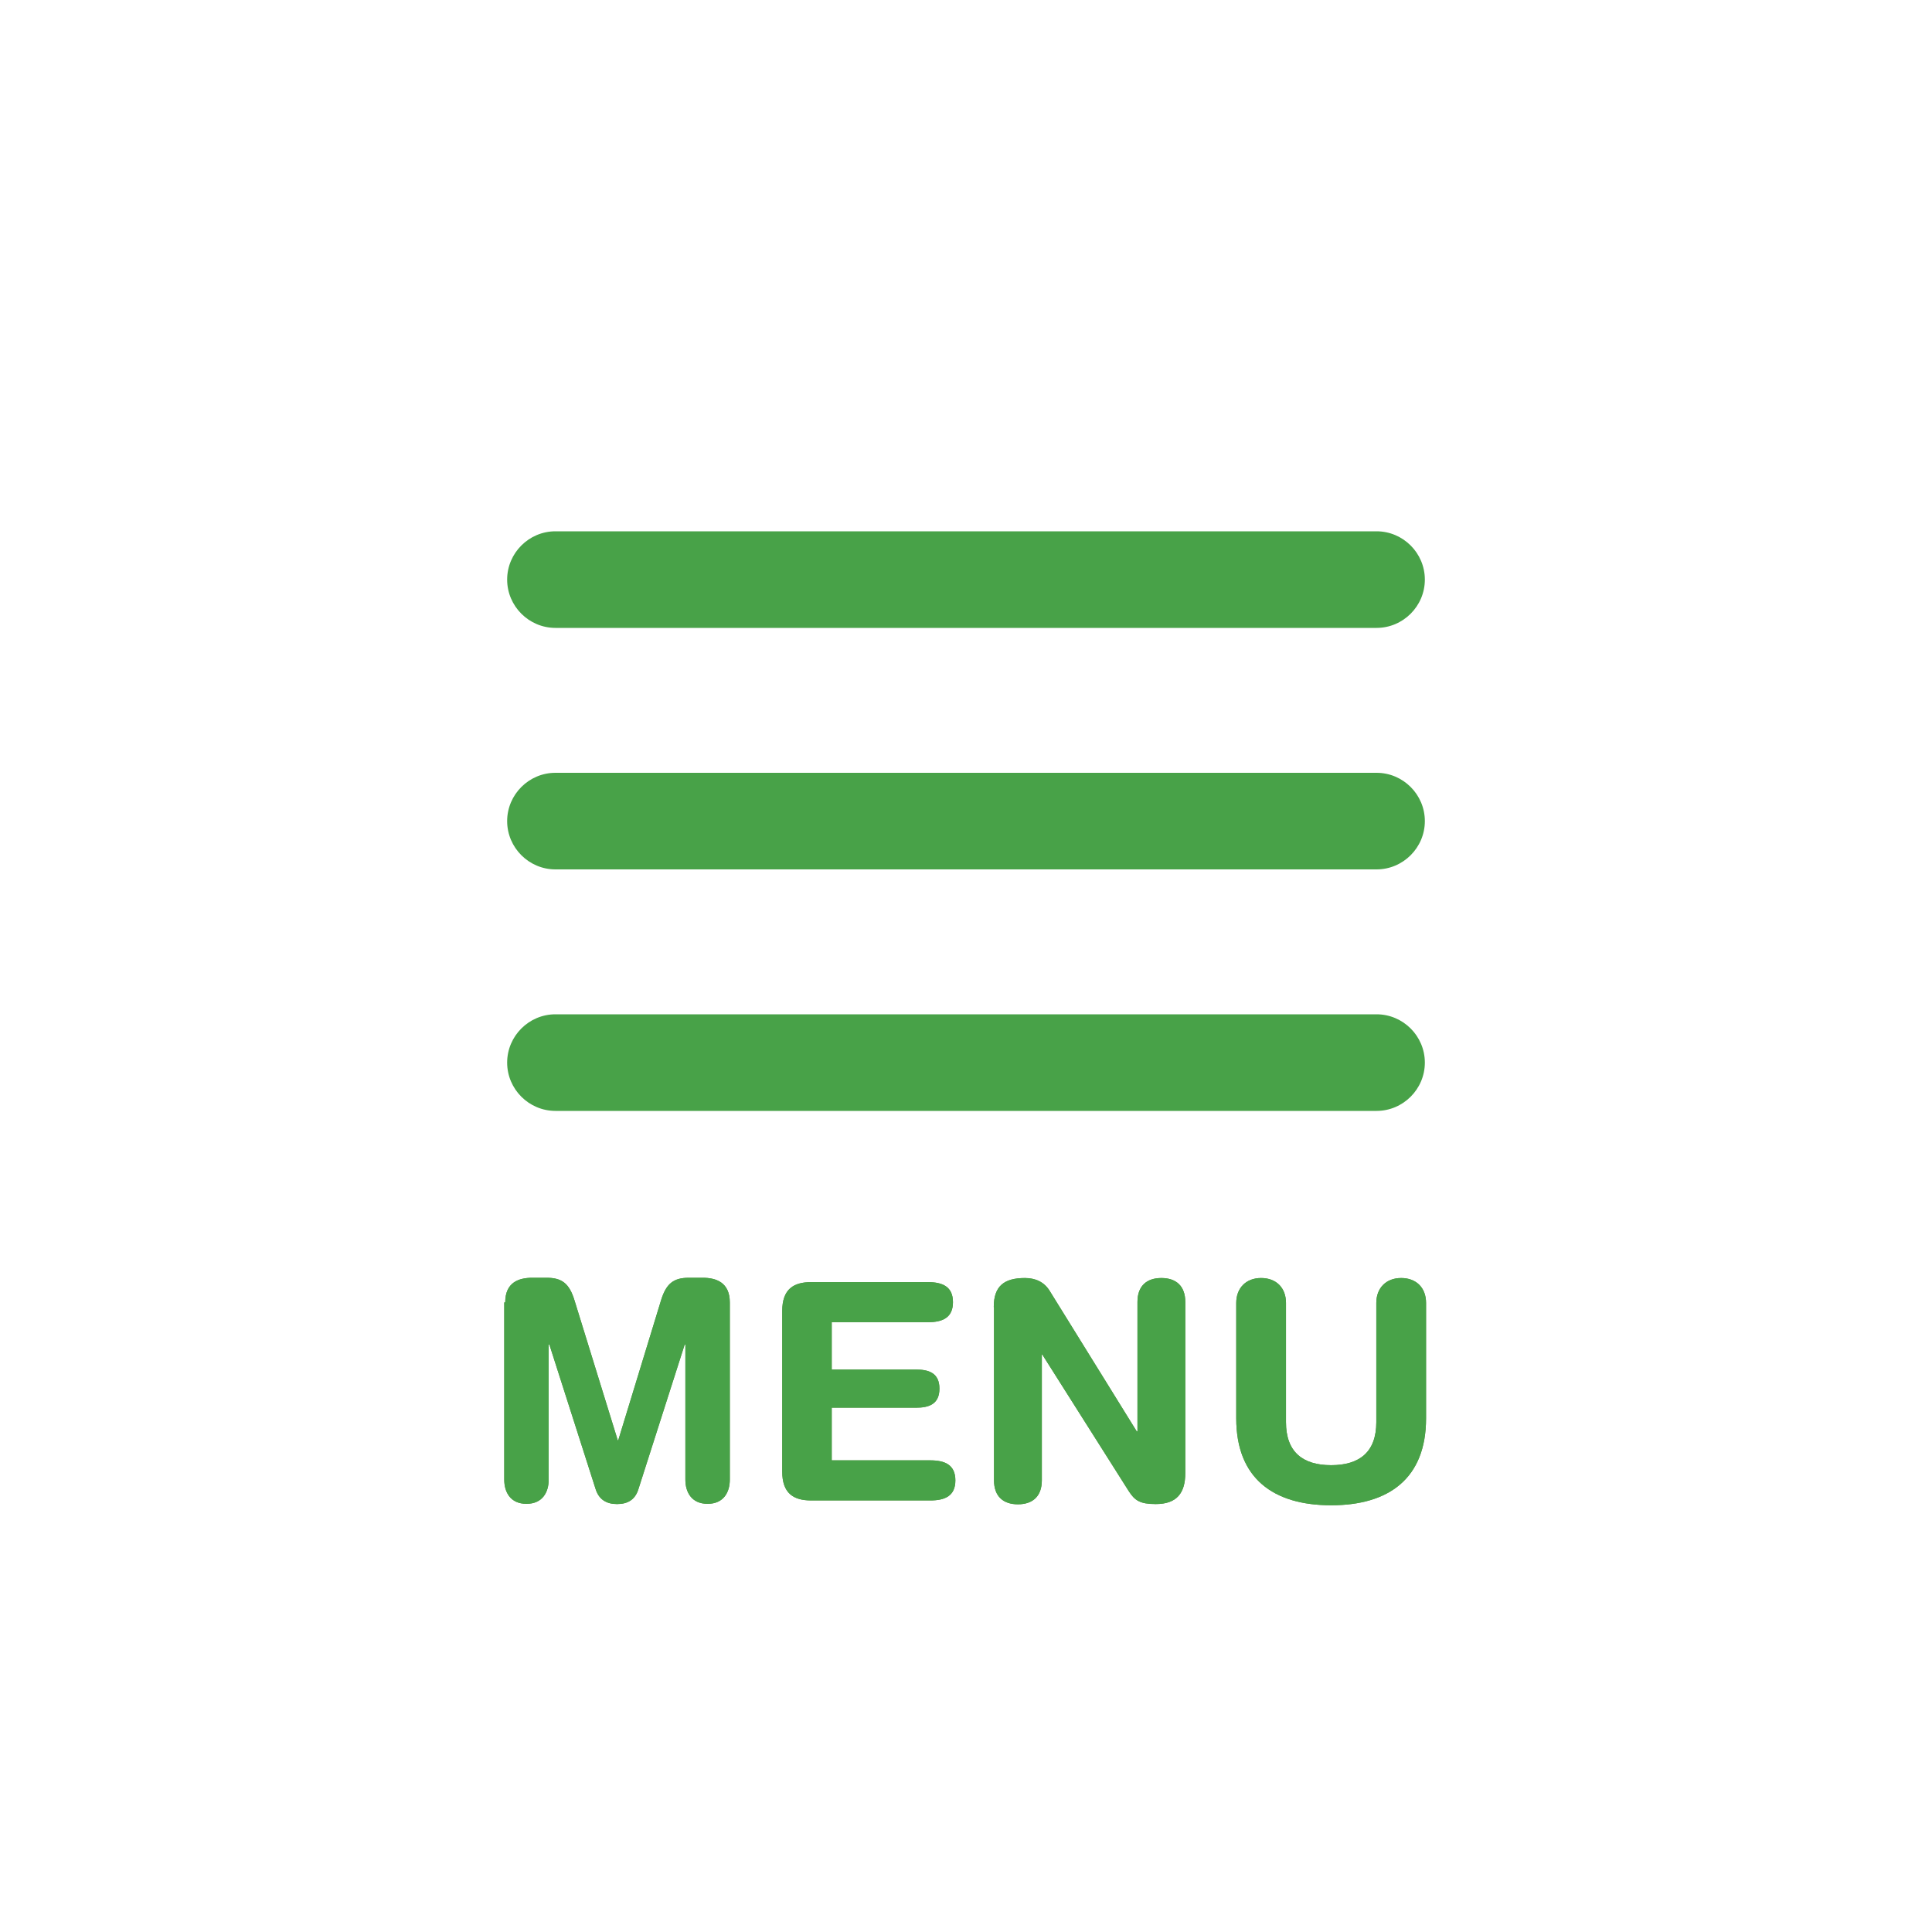
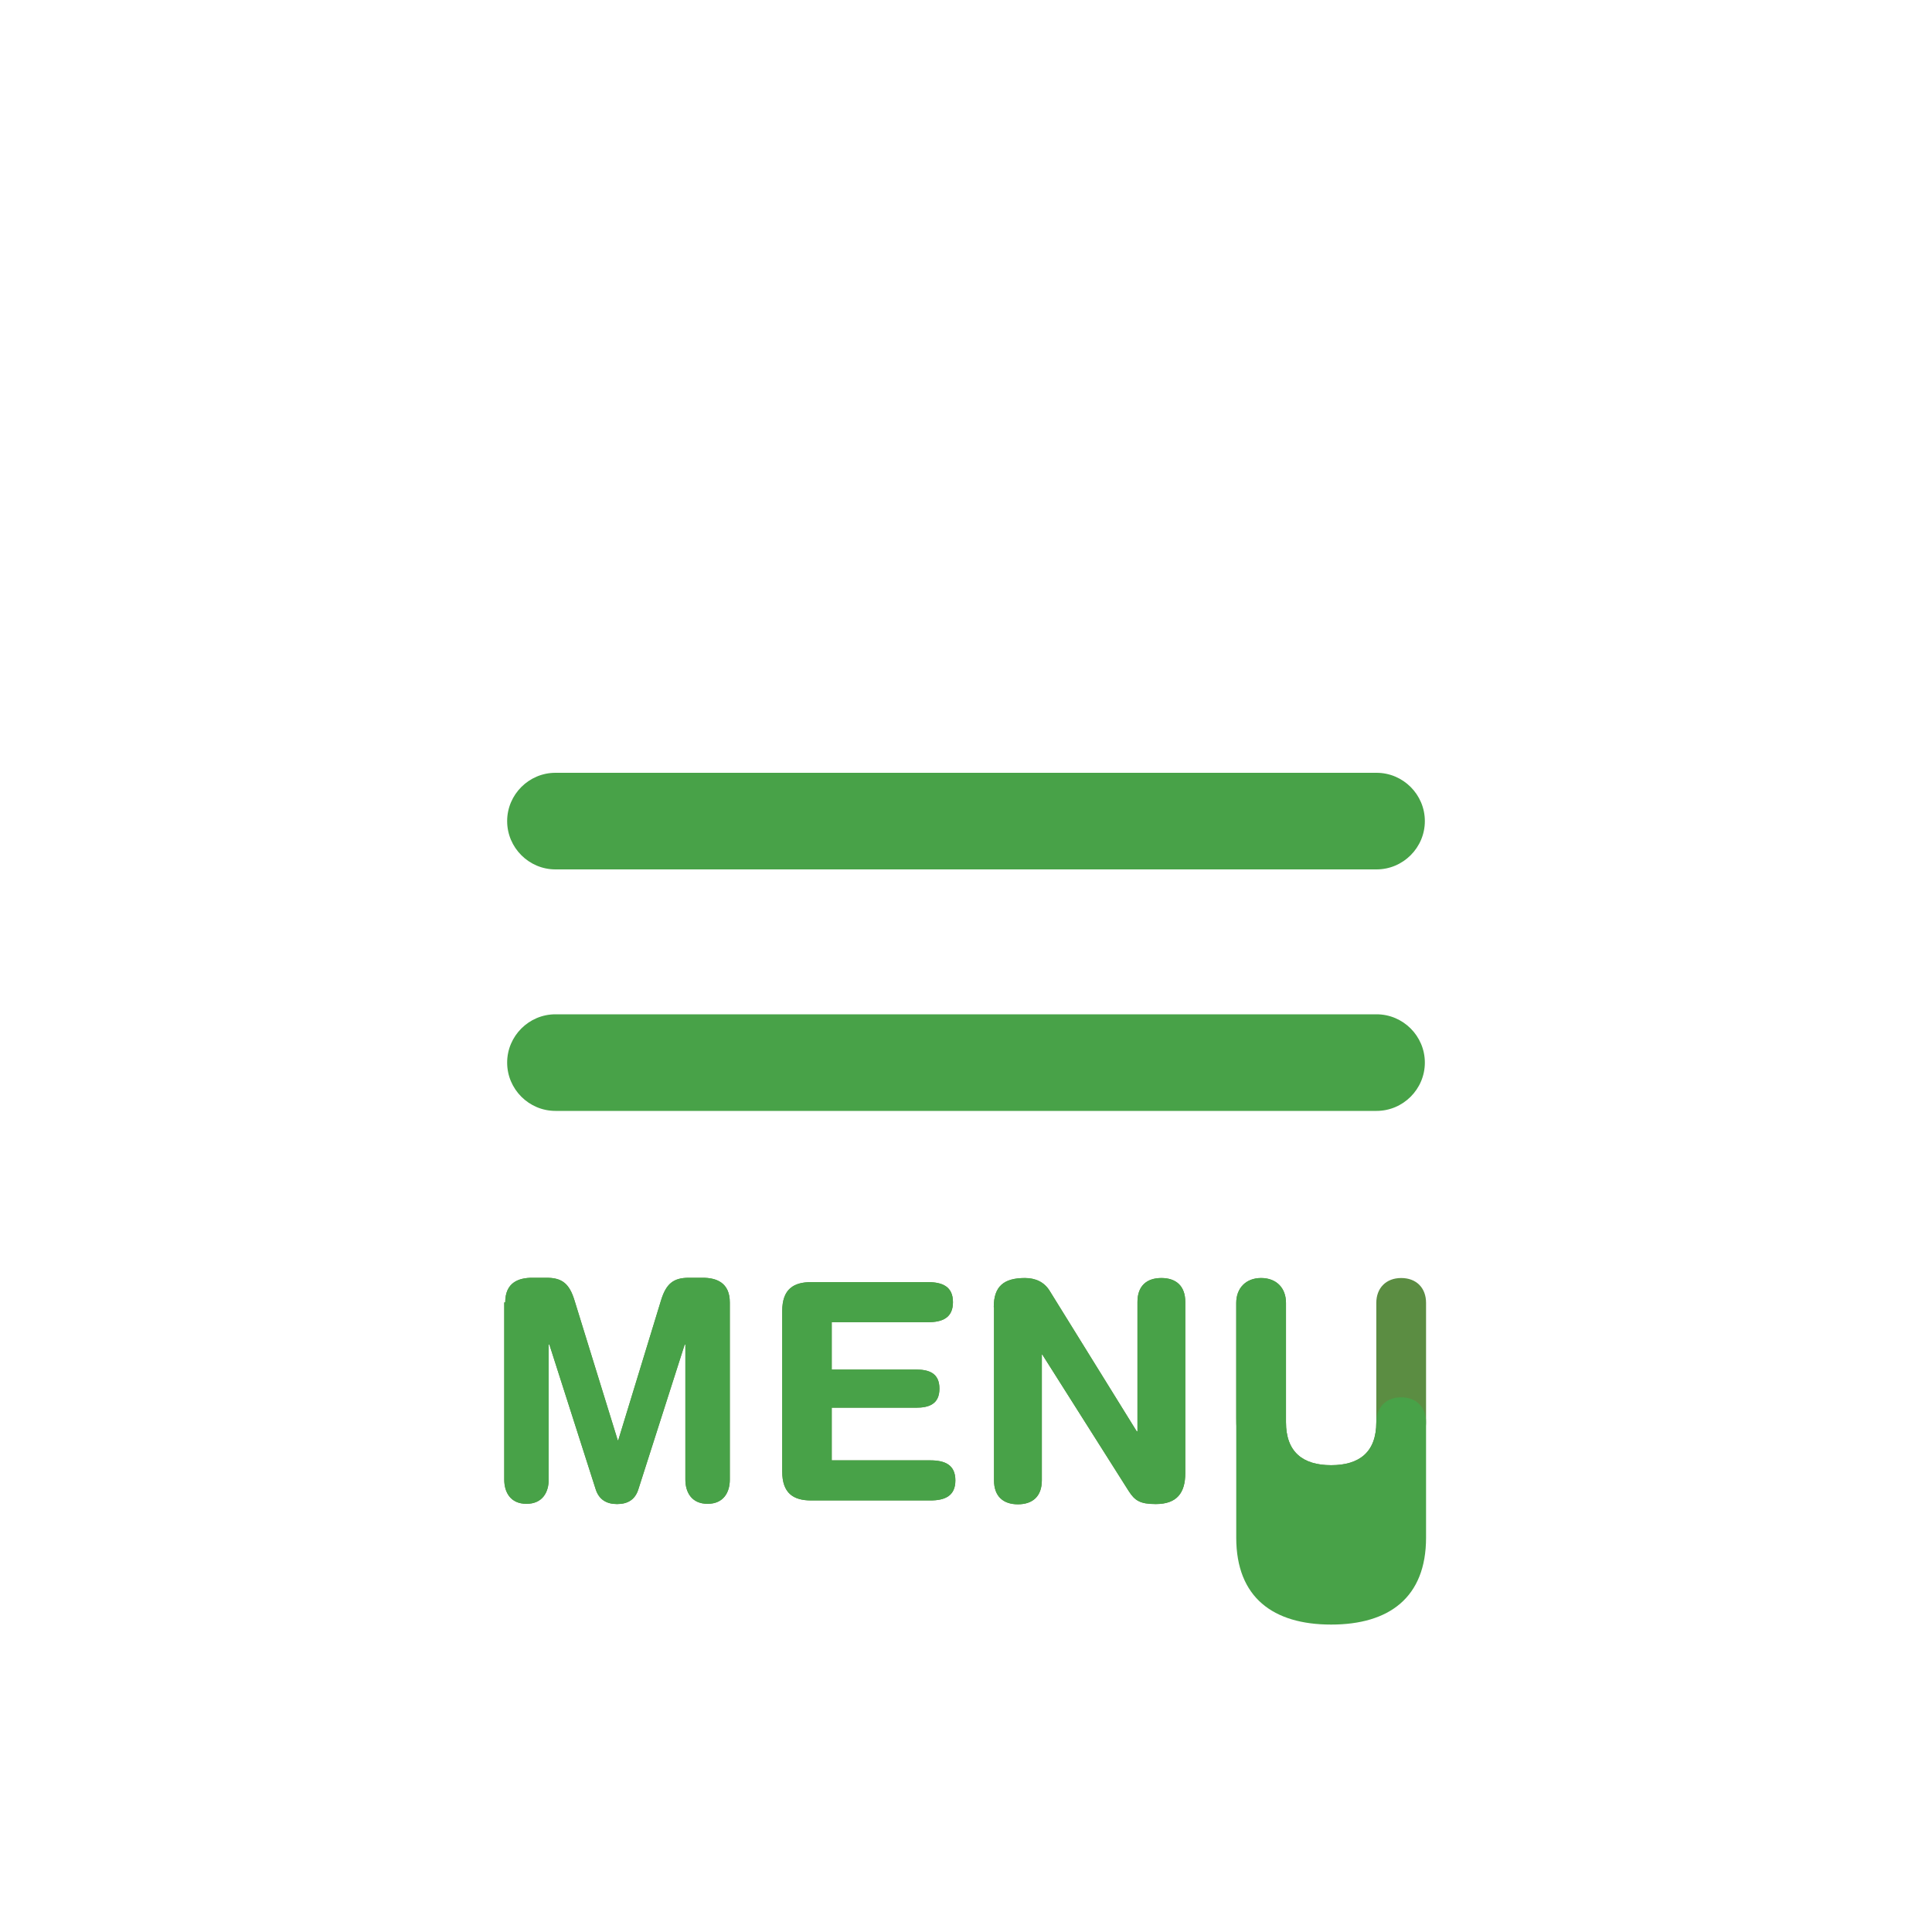
<svg xmlns="http://www.w3.org/2000/svg" id="_レイヤー_2" data-name="レイヤー 2" viewBox="0 0 80 80">
  <defs>
    <style>
      .cls-1 {
        fill: #5b8d42;
      }

      .cls-2 {
        fill: #fff;
      }

      .cls-3 {
        fill: #48a248;
      }
    </style>
  </defs>
  <g id="content">
    <g>
      <rect class="cls-2" width="80" height="80" />
      <g>
-         <path class="cls-3" d="M57,26H23c-1.1,0-2-.9-2-2s.9-2,2-2h34c1.1,0,2,.9,2,2s-.9,2-2,2Z" />
        <path class="cls-3" d="M57,36H23c-1.1,0-2-.9-2-2s.9-2,2-2h34c1.1,0,2,.9,2,2s-.9,2-2,2Z" />
        <path class="cls-3" d="M57,46H23c-1.1,0-2-.9-2-2s.9-2,2-2h34c1.1,0,2,.9,2,2s-.9,2-2,2Z" />
        <g>
          <g>
            <path class="cls-1" d="M20.92,53.93c0-.83.56-1.02,1.12-1.02h.6c.64,0,.94.25,1.15.94l1.79,5.79h.02l1.77-5.79c.21-.69.51-.94,1.15-.94h.58c.55,0,1.12.19,1.12,1.02v7.34c0,.51-.25,1-.92,1s-.92-.49-.92-1v-5.59h-.03l-1.92,6c-.14.43-.45.6-.88.6s-.74-.18-.88-.6l-1.92-6h-.03v5.59c0,.51-.25,1-.92,1s-.92-.49-.92-1v-7.34Z" />
            <path class="cls-1" d="M32.39,54.29c0-.92.48-1.2,1.2-1.2h4.83c.6,0,1.04.18,1.04.83s-.44.83-1.04.83h-3.98v1.96h3.49c.54,0,.97.15.97.79s-.43.79-.97.79h-3.49v2.18h4.08c.6,0,1.04.18,1.04.83s-.44.83-1.04.83h-4.93c-.73,0-1.2-.29-1.2-1.2v-6.62Z" />
            <path class="cls-1" d="M41.15,54.12c0-.85.41-1.2,1.29-1.2.43,0,.8.16,1.03.54l3.6,5.81h.03v-5.36c0-.66.38-.99.99-.99s.99.33.99.99v7.09c0,.82-.35,1.28-1.22,1.28-.65,0-.87-.14-1.13-.55l-3.57-5.64h-.02v5.21c0,.66-.38.99-.99.99s-.99-.33-.99-.99v-7.16Z" />
            <path class="cls-1" d="M51.19,53.95c0-.61.4-1.03,1.03-1.03s1.03.41,1.03,1.03v4.94c0,1.23.69,1.78,1.87,1.78s1.87-.55,1.87-1.78v-4.94c0-.61.4-1.03,1.03-1.03s1.03.41,1.03,1.03v4.78c0,2.48-1.53,3.6-3.93,3.6s-3.93-1.12-3.93-3.6v-4.78Z" />
          </g>
          <g>
            <path class="cls-3" d="M20.92,53.93c0-.83.56-1.02,1.12-1.02h.6c.64,0,.94.25,1.15.94l1.79,5.79h.02l1.77-5.79c.21-.69.51-.94,1.15-.94h.58c.55,0,1.12.19,1.12,1.02v7.34c0,.51-.25,1-.92,1s-.92-.49-.92-1v-5.59h-.03l-1.92,6c-.14.43-.45.6-.88.6s-.74-.18-.88-.6l-1.92-6h-.03v5.59c0,.51-.25,1-.92,1s-.92-.49-.92-1v-7.34Z" />
            <path class="cls-3" d="M32.39,54.29c0-.92.48-1.2,1.2-1.2h4.83c.6,0,1.04.18,1.04.83s-.44.83-1.04.83h-3.98v1.96h3.49c.54,0,.97.15.97.79s-.43.79-.97.79h-3.49v2.18h4.08c.6,0,1.04.18,1.04.83s-.44.83-1.04.83h-4.93c-.73,0-1.2-.29-1.2-1.2v-6.62Z" />
            <path class="cls-3" d="M41.15,54.12c0-.85.41-1.2,1.29-1.2.43,0,.8.16,1.03.54l3.6,5.81h.03v-5.36c0-.66.38-.99.99-.99s.99.33.99.99v7.09c0,.82-.35,1.28-1.22,1.28-.65,0-.87-.14-1.13-.55l-3.57-5.64h-.02v5.21c0,.66-.38.99-.99.99s-.99-.33-.99-.99v-7.16Z" />
-             <path class="cls-3" d="M51.19,53.95c0-.61.4-1.03,1.03-1.03s1.03.41,1.03,1.03v4.94c0,1.23.69,1.78,1.87,1.78s1.87-.55,1.87-1.78v-4.94c0-.61.4-1.03,1.03-1.03s1.03.41,1.03,1.03v4.78c0,2.48-1.53,3.6-3.93,3.6s-3.93-1.12-3.93-3.6v-4.78Z" />
+             <path class="cls-3" d="M51.19,53.95c0-.61.4-1.03,1.03-1.03s1.03.41,1.03,1.03v4.94c0,1.23.69,1.78,1.87,1.78s1.87-.55,1.87-1.78c0-.61.4-1.03,1.03-1.03s1.03.41,1.03,1.03v4.78c0,2.48-1.53,3.6-3.93,3.6s-3.93-1.12-3.93-3.6v-4.78Z" />
          </g>
        </g>
      </g>
    </g>
  </g>
</svg>